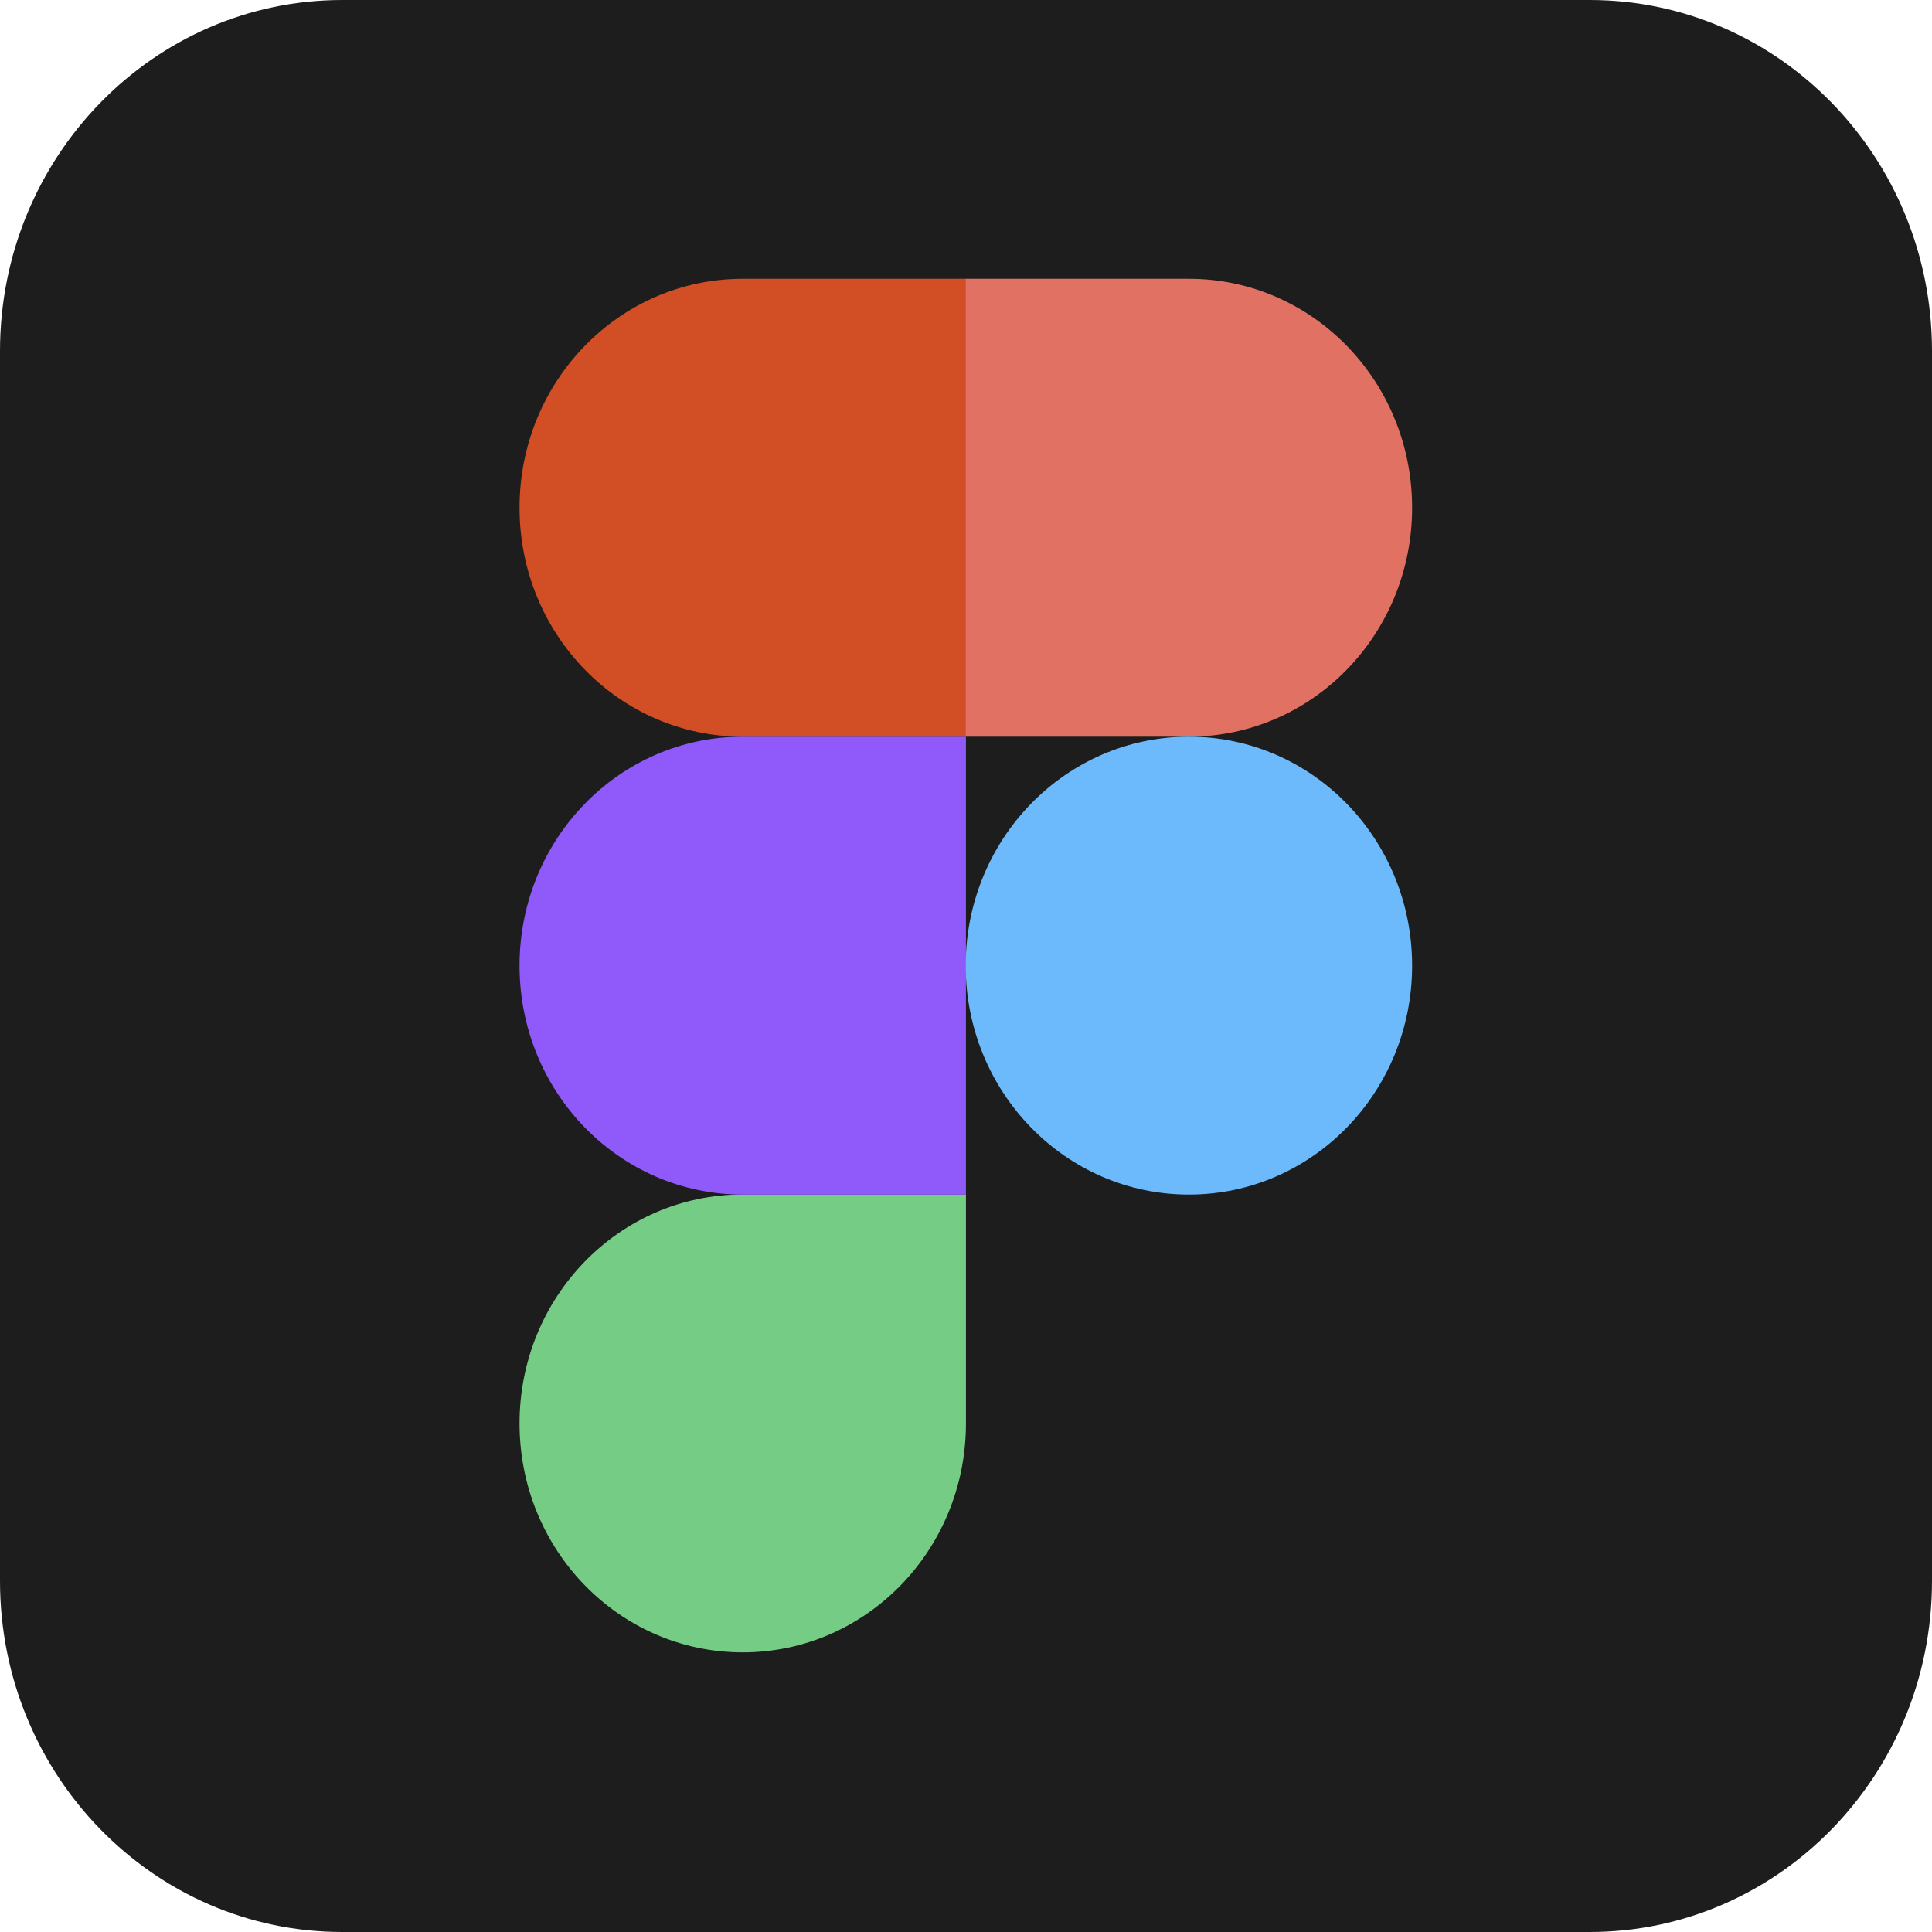
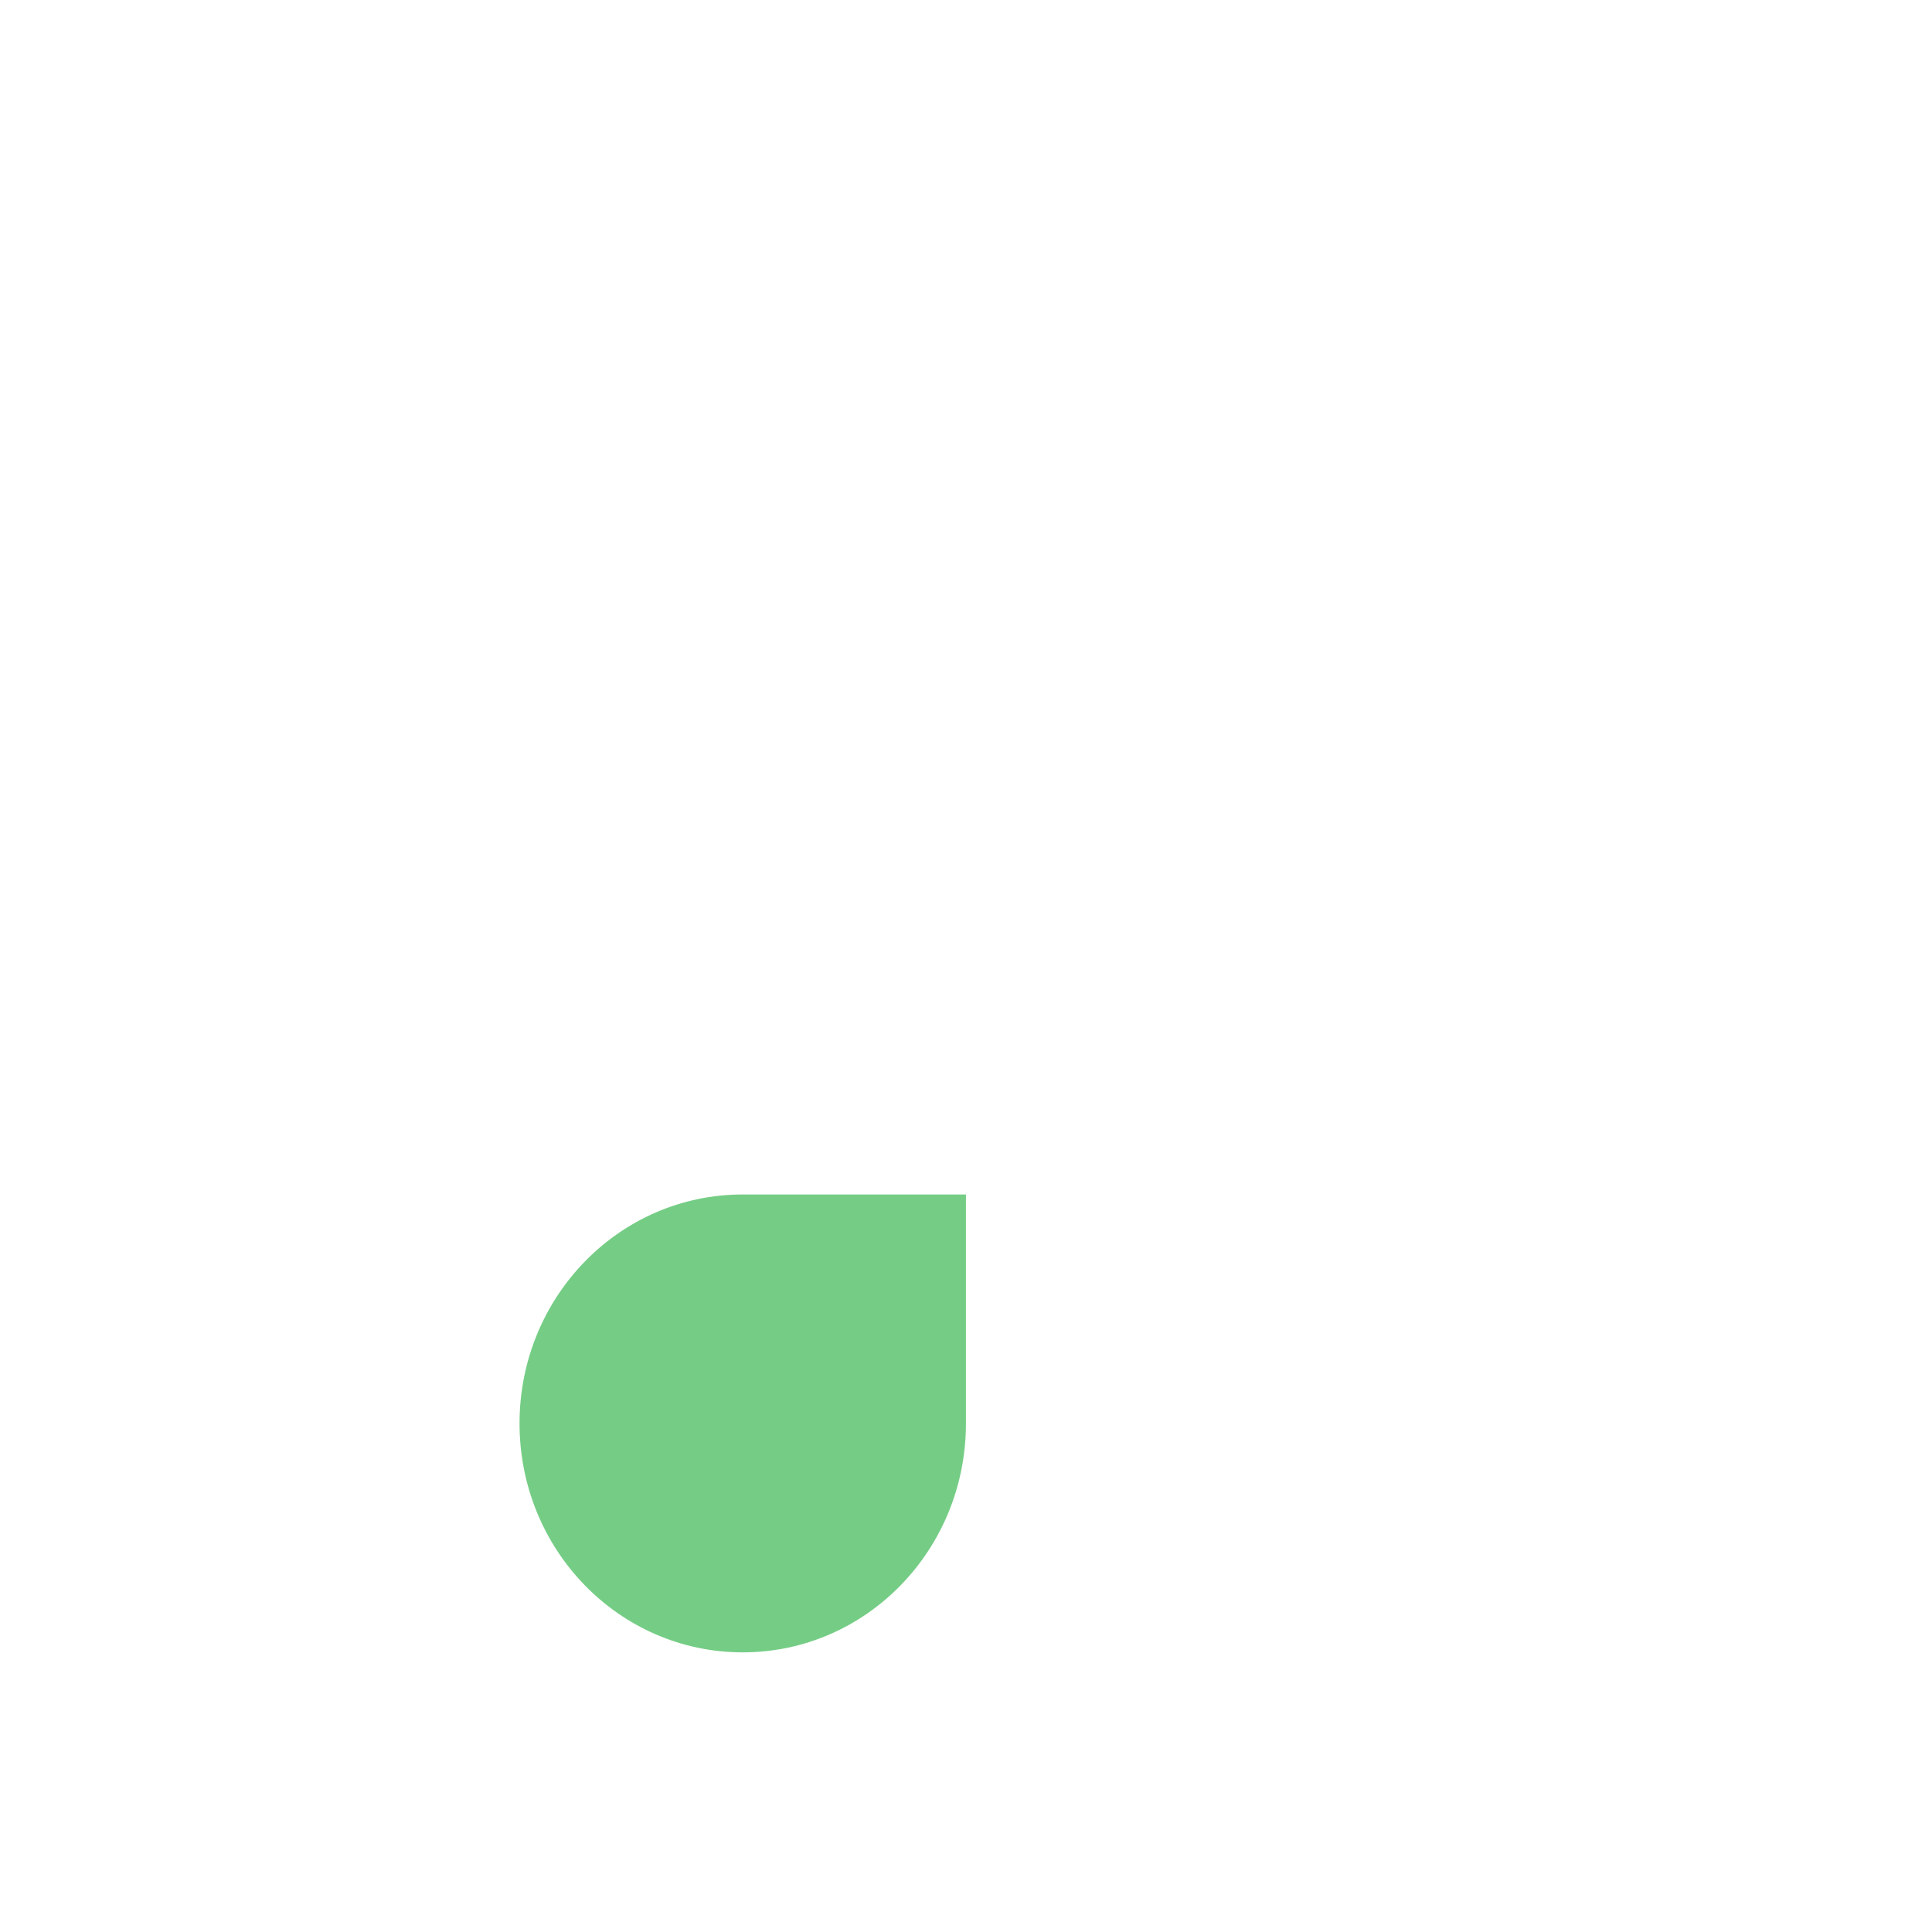
<svg xmlns="http://www.w3.org/2000/svg" width="100" height="100" viewBox="0 0 100 100" fill="none">
-   <path d="M82.285 0H17.715C7.931 0 0 8.135 0 18.17V81.83C0 91.865 7.931 100 17.715 100H82.285C92.069 100 100 91.865 100 81.83V18.17C100 8.135 92.069 0 82.285 0Z" fill="#1D1D1D" />
  <path d="M38.444 85.526C44.83 85.526 49.997 80.226 49.997 73.676V61.826H38.444C32.057 61.826 26.891 67.126 26.891 73.676C26.891 80.226 32.057 85.526 38.444 85.526Z" fill="#75CD85" />
-   <path d="M26.891 49.981C26.891 43.43 32.057 38.131 38.444 38.131H49.997V61.831H38.444C32.057 61.831 26.891 56.531 26.891 49.981Z" fill="#9059FA" />
-   <path d="M26.891 26.28C26.891 19.729 32.057 14.43 38.444 14.43H49.997V38.13H38.444C32.057 38.13 26.891 32.83 26.891 26.28Z" fill="#D24F26" />
-   <path d="M49.984 14.43H61.538C67.924 14.43 73.091 19.729 73.091 26.28C73.091 32.83 67.924 38.13 61.538 38.13H49.984V14.43Z" fill="#E07163" />
-   <path d="M73.091 49.981C73.091 56.531 67.924 61.831 61.538 61.831C55.151 61.831 49.984 56.531 49.984 49.981C49.984 43.43 55.151 38.131 61.538 38.131C67.924 38.131 73.091 43.43 73.091 49.981Z" fill="#6CBAFB" />
</svg>